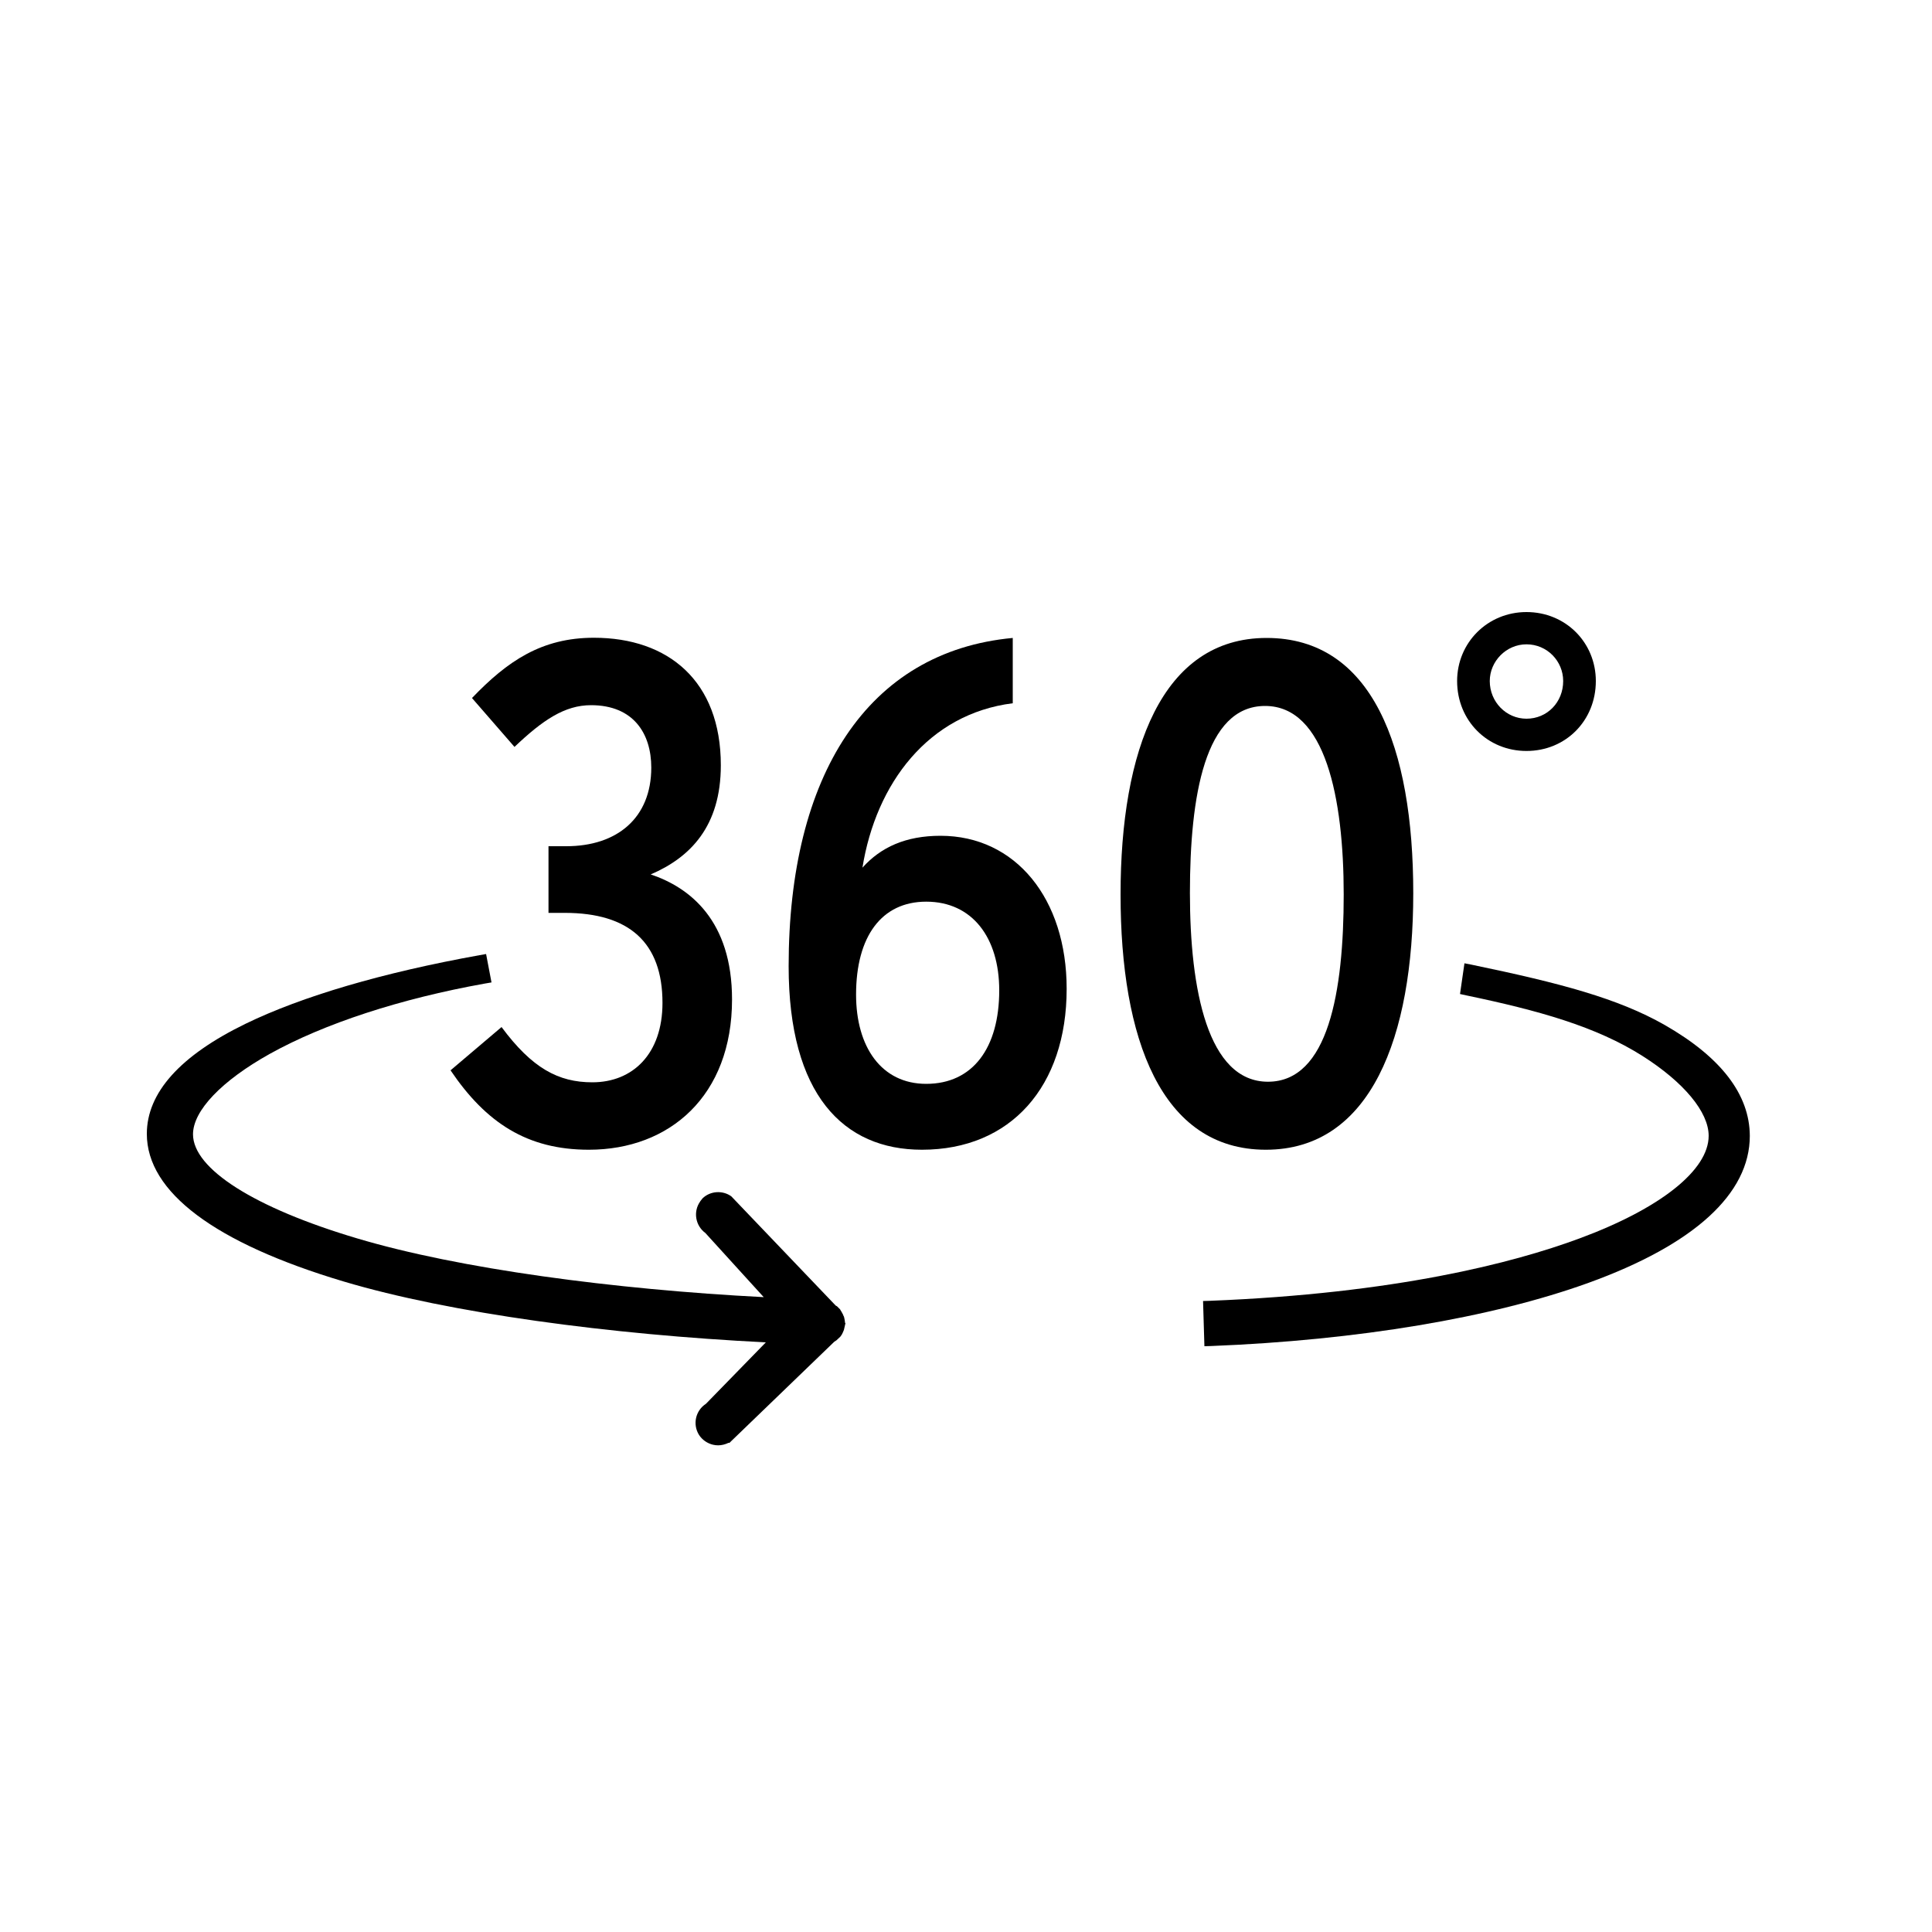
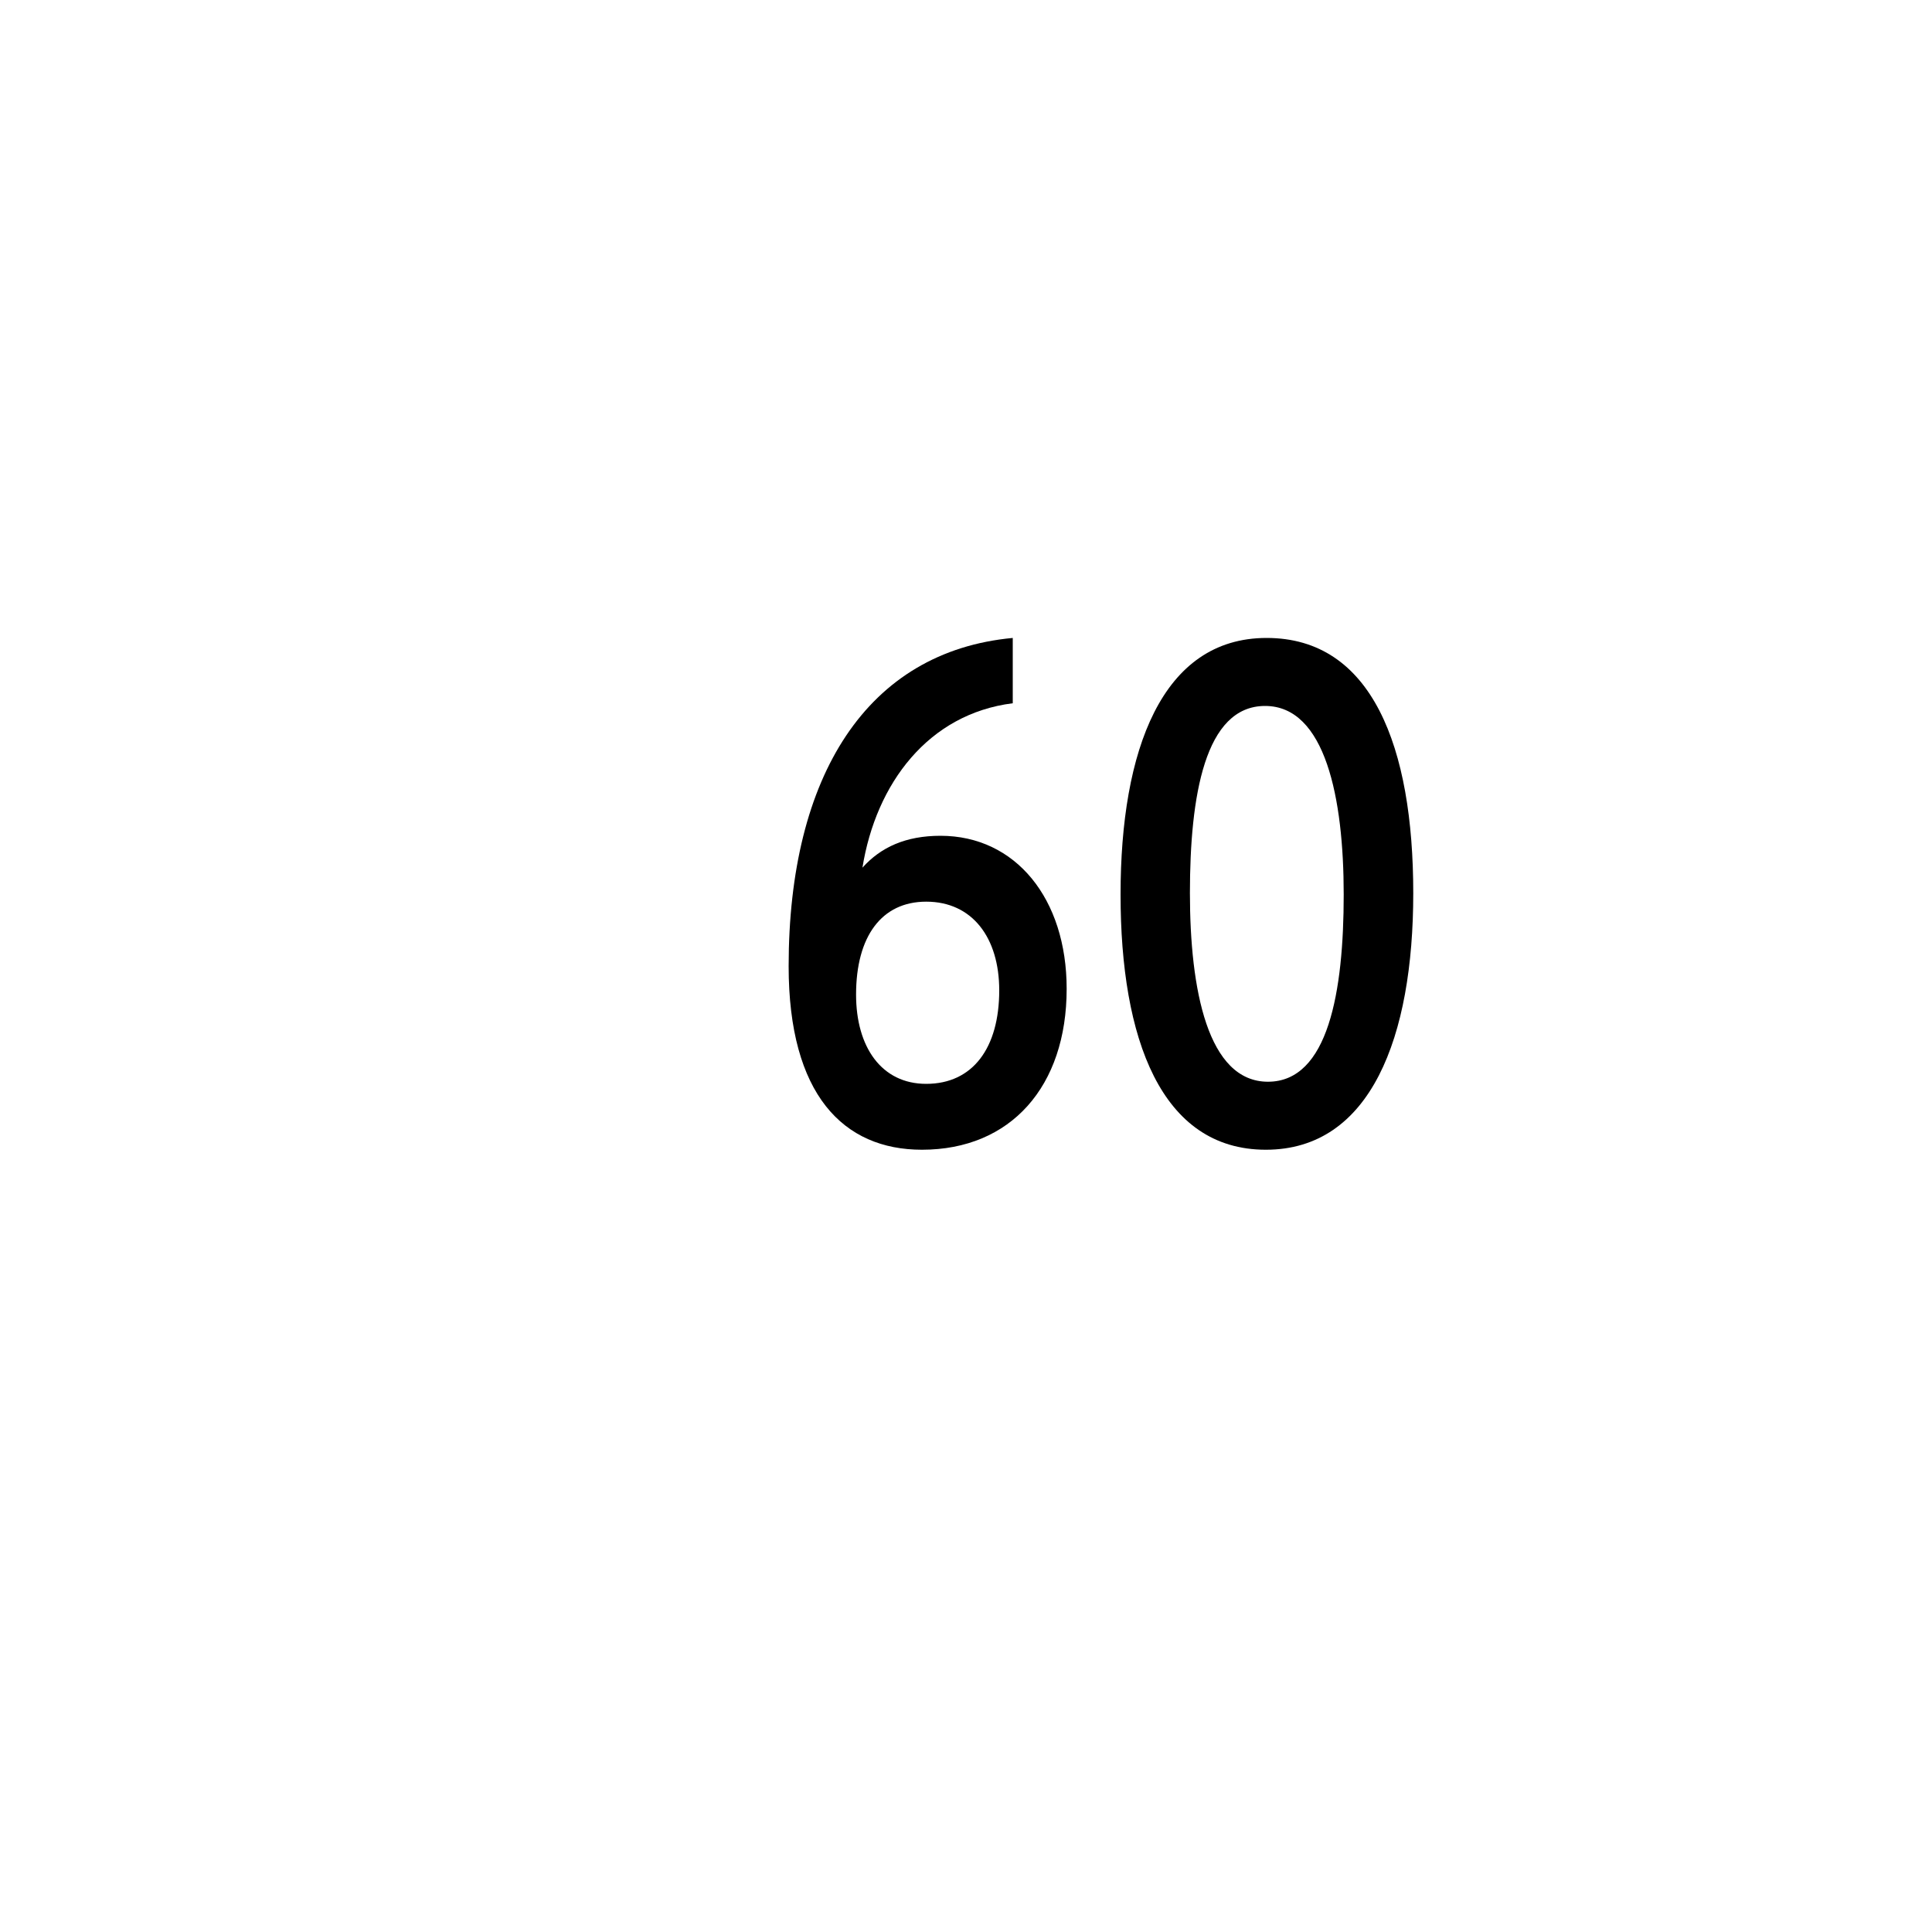
<svg xmlns="http://www.w3.org/2000/svg" version="1.1" id="bfb1a073-f315-4335-9e3a-102181df90ca" x="0px" y="0px" viewBox="0 0 1000 1000" style="enable-background:new 0 0 1000 1000;" xml:space="preserve">
  <g>
-     <path d="M378.9,517.3c0,49.9-32.3,77.8-74.1,77.8c-31.9,0-53.2-13.9-71.6-41.1l26.4-22.4c15.8,21.3,29.4,28.6,47,28.6   c20.9,0,36.3-14.7,36.3-41.1c0-31.2-17.2-46.6-50.6-46.6h-8.4V438h9.2c26.4,0,44-14.7,44-40.7c0-17.6-9.2-32.3-31.2-32.3   c-13.6,0-25,7.7-39.6,21.6l-22-25.3c18.3-19.1,36-31.2,63.1-31.2c38.5,0,65.7,22.4,65.7,66c0,31.6-15.8,47.7-36.3,56.5   C357.2,459.4,378.9,476.6,378.9,517.3z" />
    <path d="M552.1,511.8c0,50.6-29,83.3-74.9,83.3c-40.7,0-69-28.6-69-95c0-98.7,40.7-162.9,116-169.9V364   c-43.7,5.5-70.8,41.5-77.8,85.1c9.5-10.6,22.4-16.5,40.4-16.5C525.7,432.6,552.1,465.2,552.1,511.8z M517.2,512.6   c0-27.2-13.9-45.9-37.8-45.9c-23.1,0-36.3,18-36.3,48.1c0,27.2,13.2,46.2,36.3,46.2C503.6,561,517.2,542.3,517.2,512.6z" />
    <path d="M731.5,462.3c0,74.5-22,132.8-76.3,132.8S580,537.5,580,463s21.3-132.8,75.6-132.8C710.2,330.2,731.5,386.7,731.5,462.3z    M695.5,463c0-49.9-9.5-97.6-40.7-97.6s-38.9,46.6-38.9,96.9c0,49.9,9.2,97.6,40.4,97.6C687.5,559.9,695.5,513.3,695.5,463z" />
-     <path d="M826,352.5c0,20.5-15.6,36.2-35.9,36.2c-20.1,0-35.9-15.6-35.9-36.2c0-19.9,15.8-35.7,35.9-35.7   C810.4,316.8,826,332.6,826,352.5z M809.1,352.5c0-10.3-8.3-19-19-19c-10.5,0-19,8.8-19,19c0,10.9,8.6,19.5,19,19.5   C800.8,372,809.1,363.5,809.1,352.5z" />
  </g>
  <g>
-     <path d="M861.6,530.5c-24.1-13.7-53.7-21.6-100-31.2l-3.6-0.7l-2.3,15.9l3.2,0.7c37.4,7.8,67.2,16.1,91.3,31.4   c21.4,13.6,34.2,29,34.2,41.3c0,17.8-25.1,37.7-67.1,53.2c-34.1,12.6-94.9,28.4-191.2,32.2l-3.4,0.1l0.7,23.4l3.5-0.1   c75.8-3,145.2-14.6,195.3-32.7c54.7-19.8,83.5-46.1,83.5-76.1C905.6,566.5,890.8,547.2,861.6,530.5z" />
-     <path d="M437,682.2l-0.2-0.8l-0.1-0.1c-0.1-0.2-0.2-0.5-0.3-0.7c-0.1-0.3-0.2-0.6-0.4-0.8l-0.1-0.2c-0.2-0.4-0.4-0.8-0.7-1.2   c-0.1-0.1-0.2-0.3-0.2-0.4l-0.2-0.3l-1.6-1.6l-0.4-0.2l0,0c-0.1,0-0.1-0.1-0.2-0.1l-0.1-0.1l-54-56.5c-4.5-3.2-10.8-2.8-14.8,1   l-1.2,1.5l-0.1,0.2c-3.7,5.2-2.5,12.5,2.7,16.3l30.2,33.2c-77.6-4-157.8-14.7-210.4-30.4c-53.2-15.8-85-36-85-53.9   c0-12.2,14.8-27.7,39.7-41.6c28.2-15.7,67.7-28.6,111.3-36.4l3.5-0.6l-2.8-14.7l-3.4,0.6c-50.1,9-91.9,21.3-121.1,35.5   c-33.9,16.5-51.1,35.7-51.1,57c0,30.1,35.2,56.5,101.9,76.4c55,16.4,138.1,27.5,218.5,31.5l-31,31.8c-5.4,3.5-7,10.6-3.6,16.1   c1.7,2.6,4.3,4.4,7.3,5.1c0.9,0.2,1.7,0.3,2.6,0.3c1.9,0,3.7-0.5,5.4-1.3h0.5l0.7-0.7l53.5-51.6l1.2-0.8l1.8-1.7l0.2-0.2   c0.5-0.6,0.9-1.3,1.2-2l0.6-1.4l0.8-3.5l-0.2-0.2C437.3,683.8,437.2,683,437,682.2z" />
-   </g>
+     </g>
</svg>